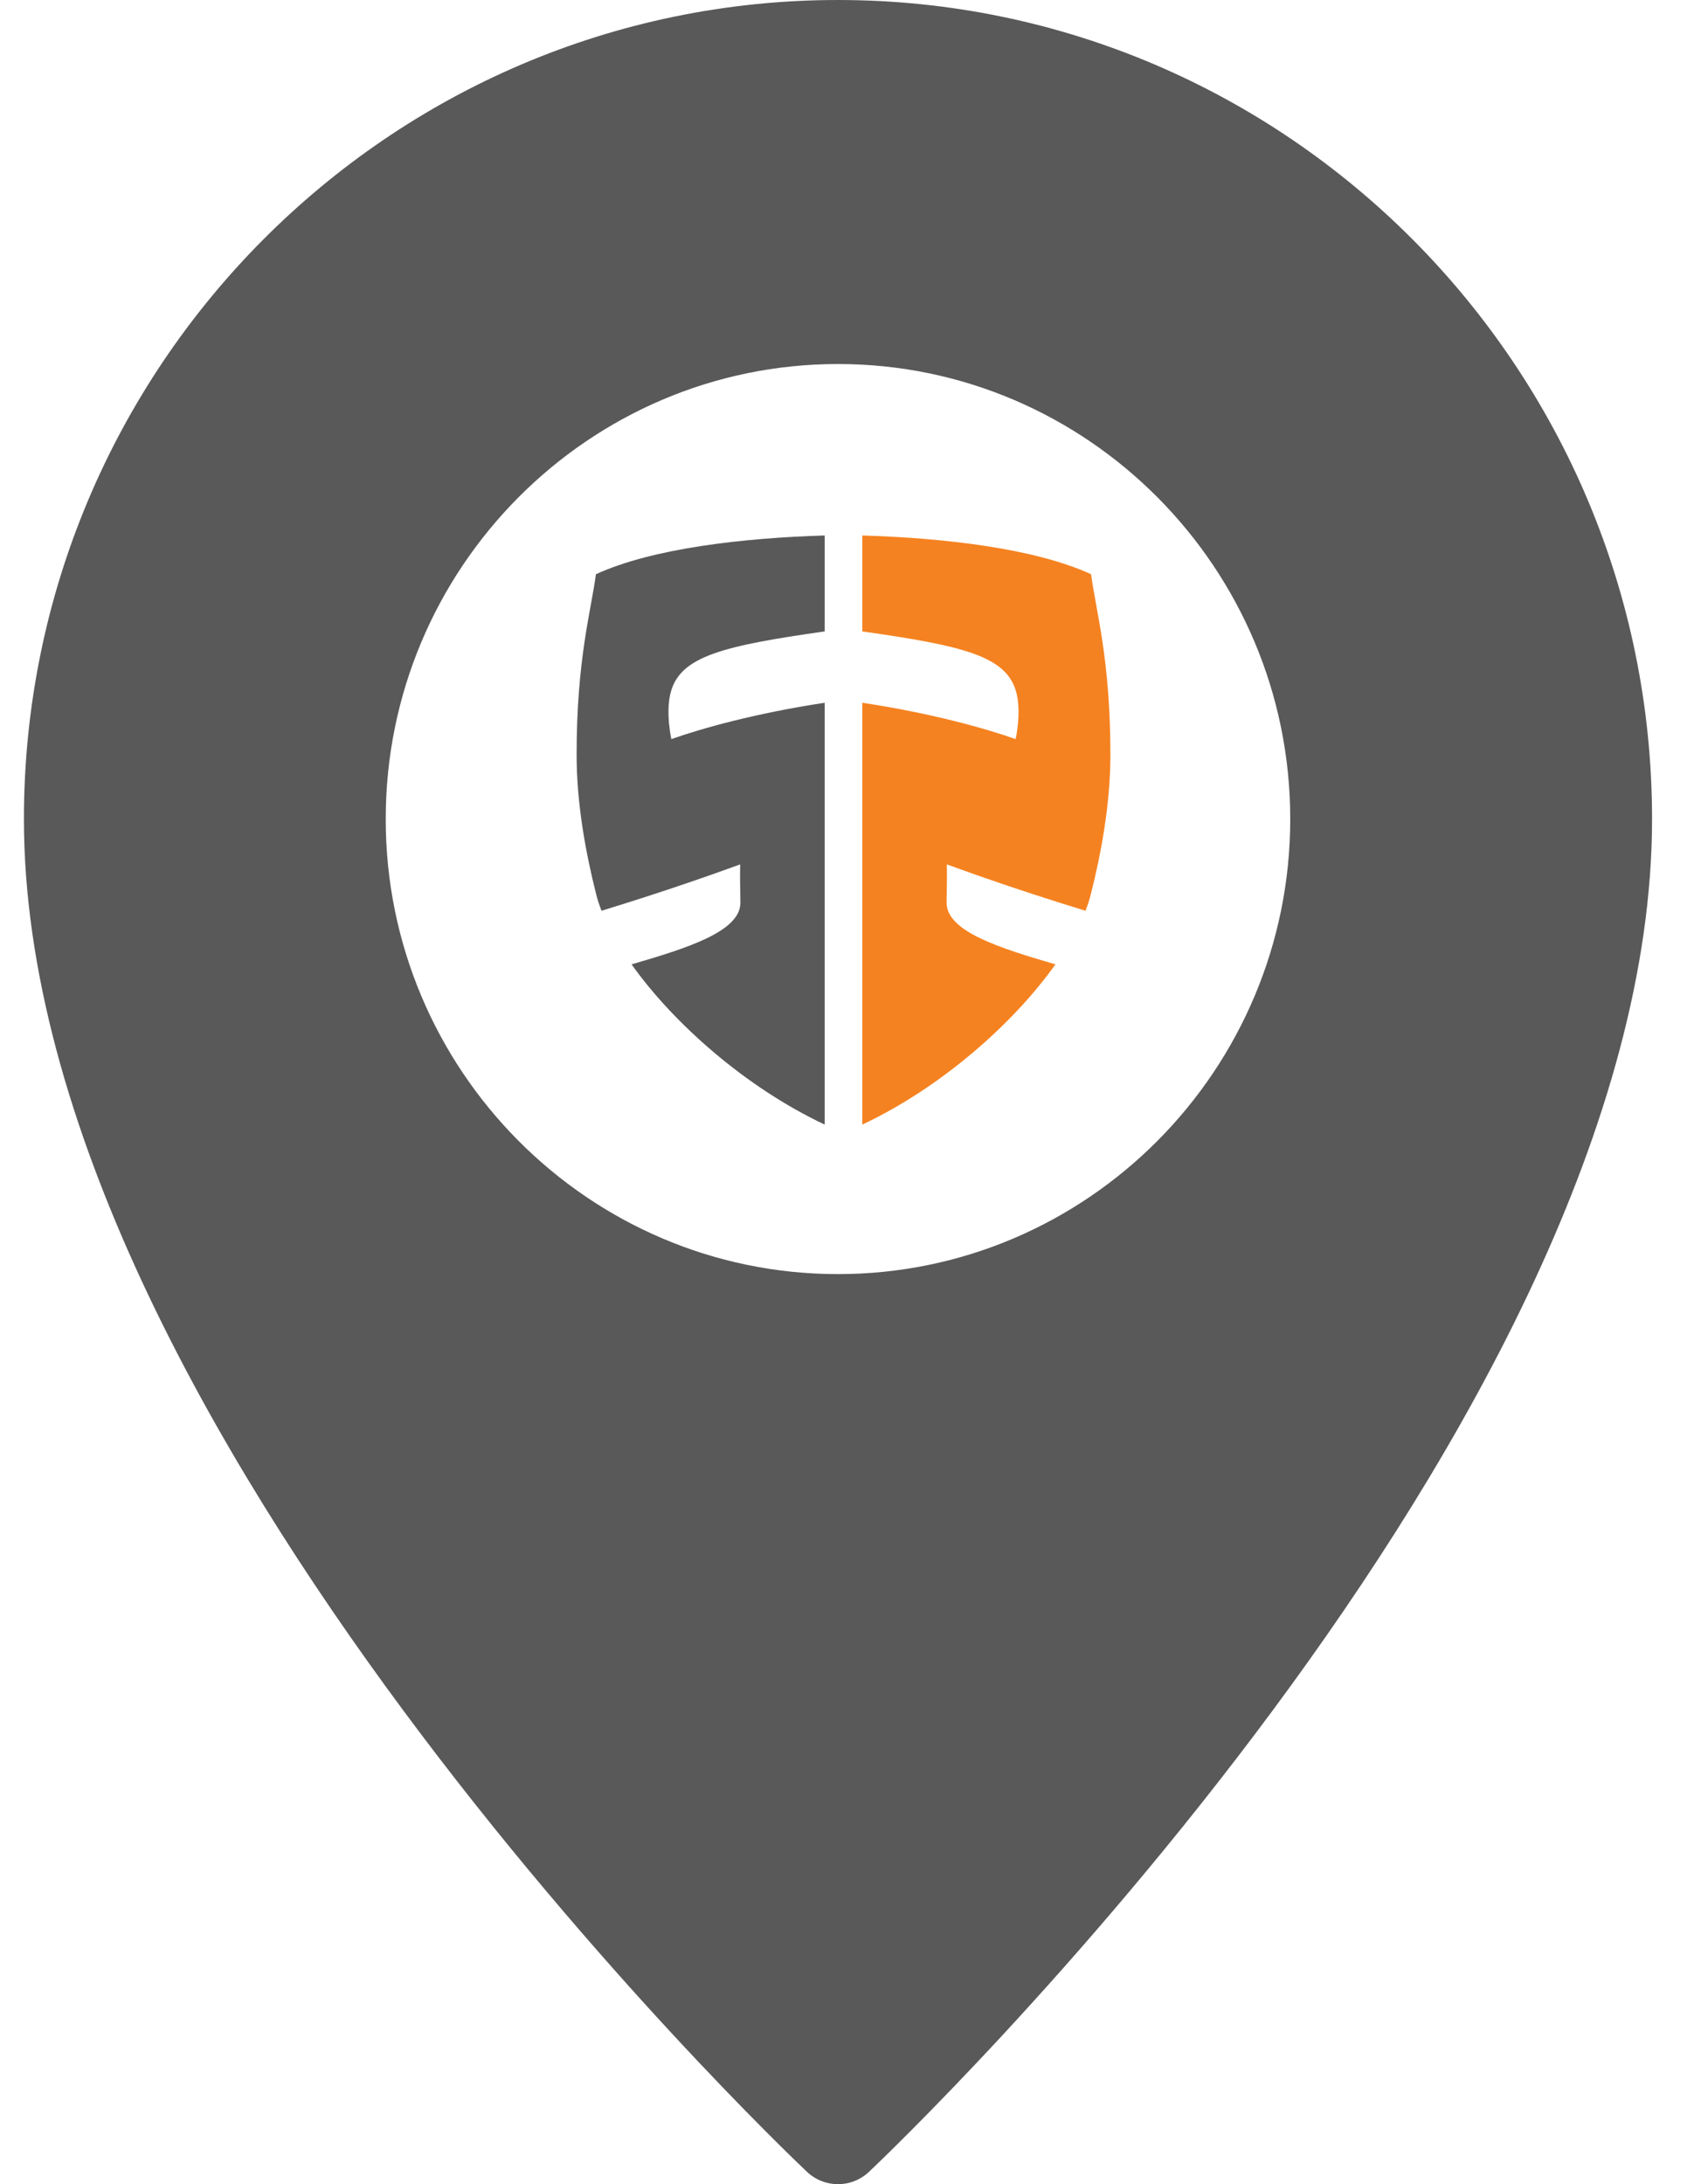
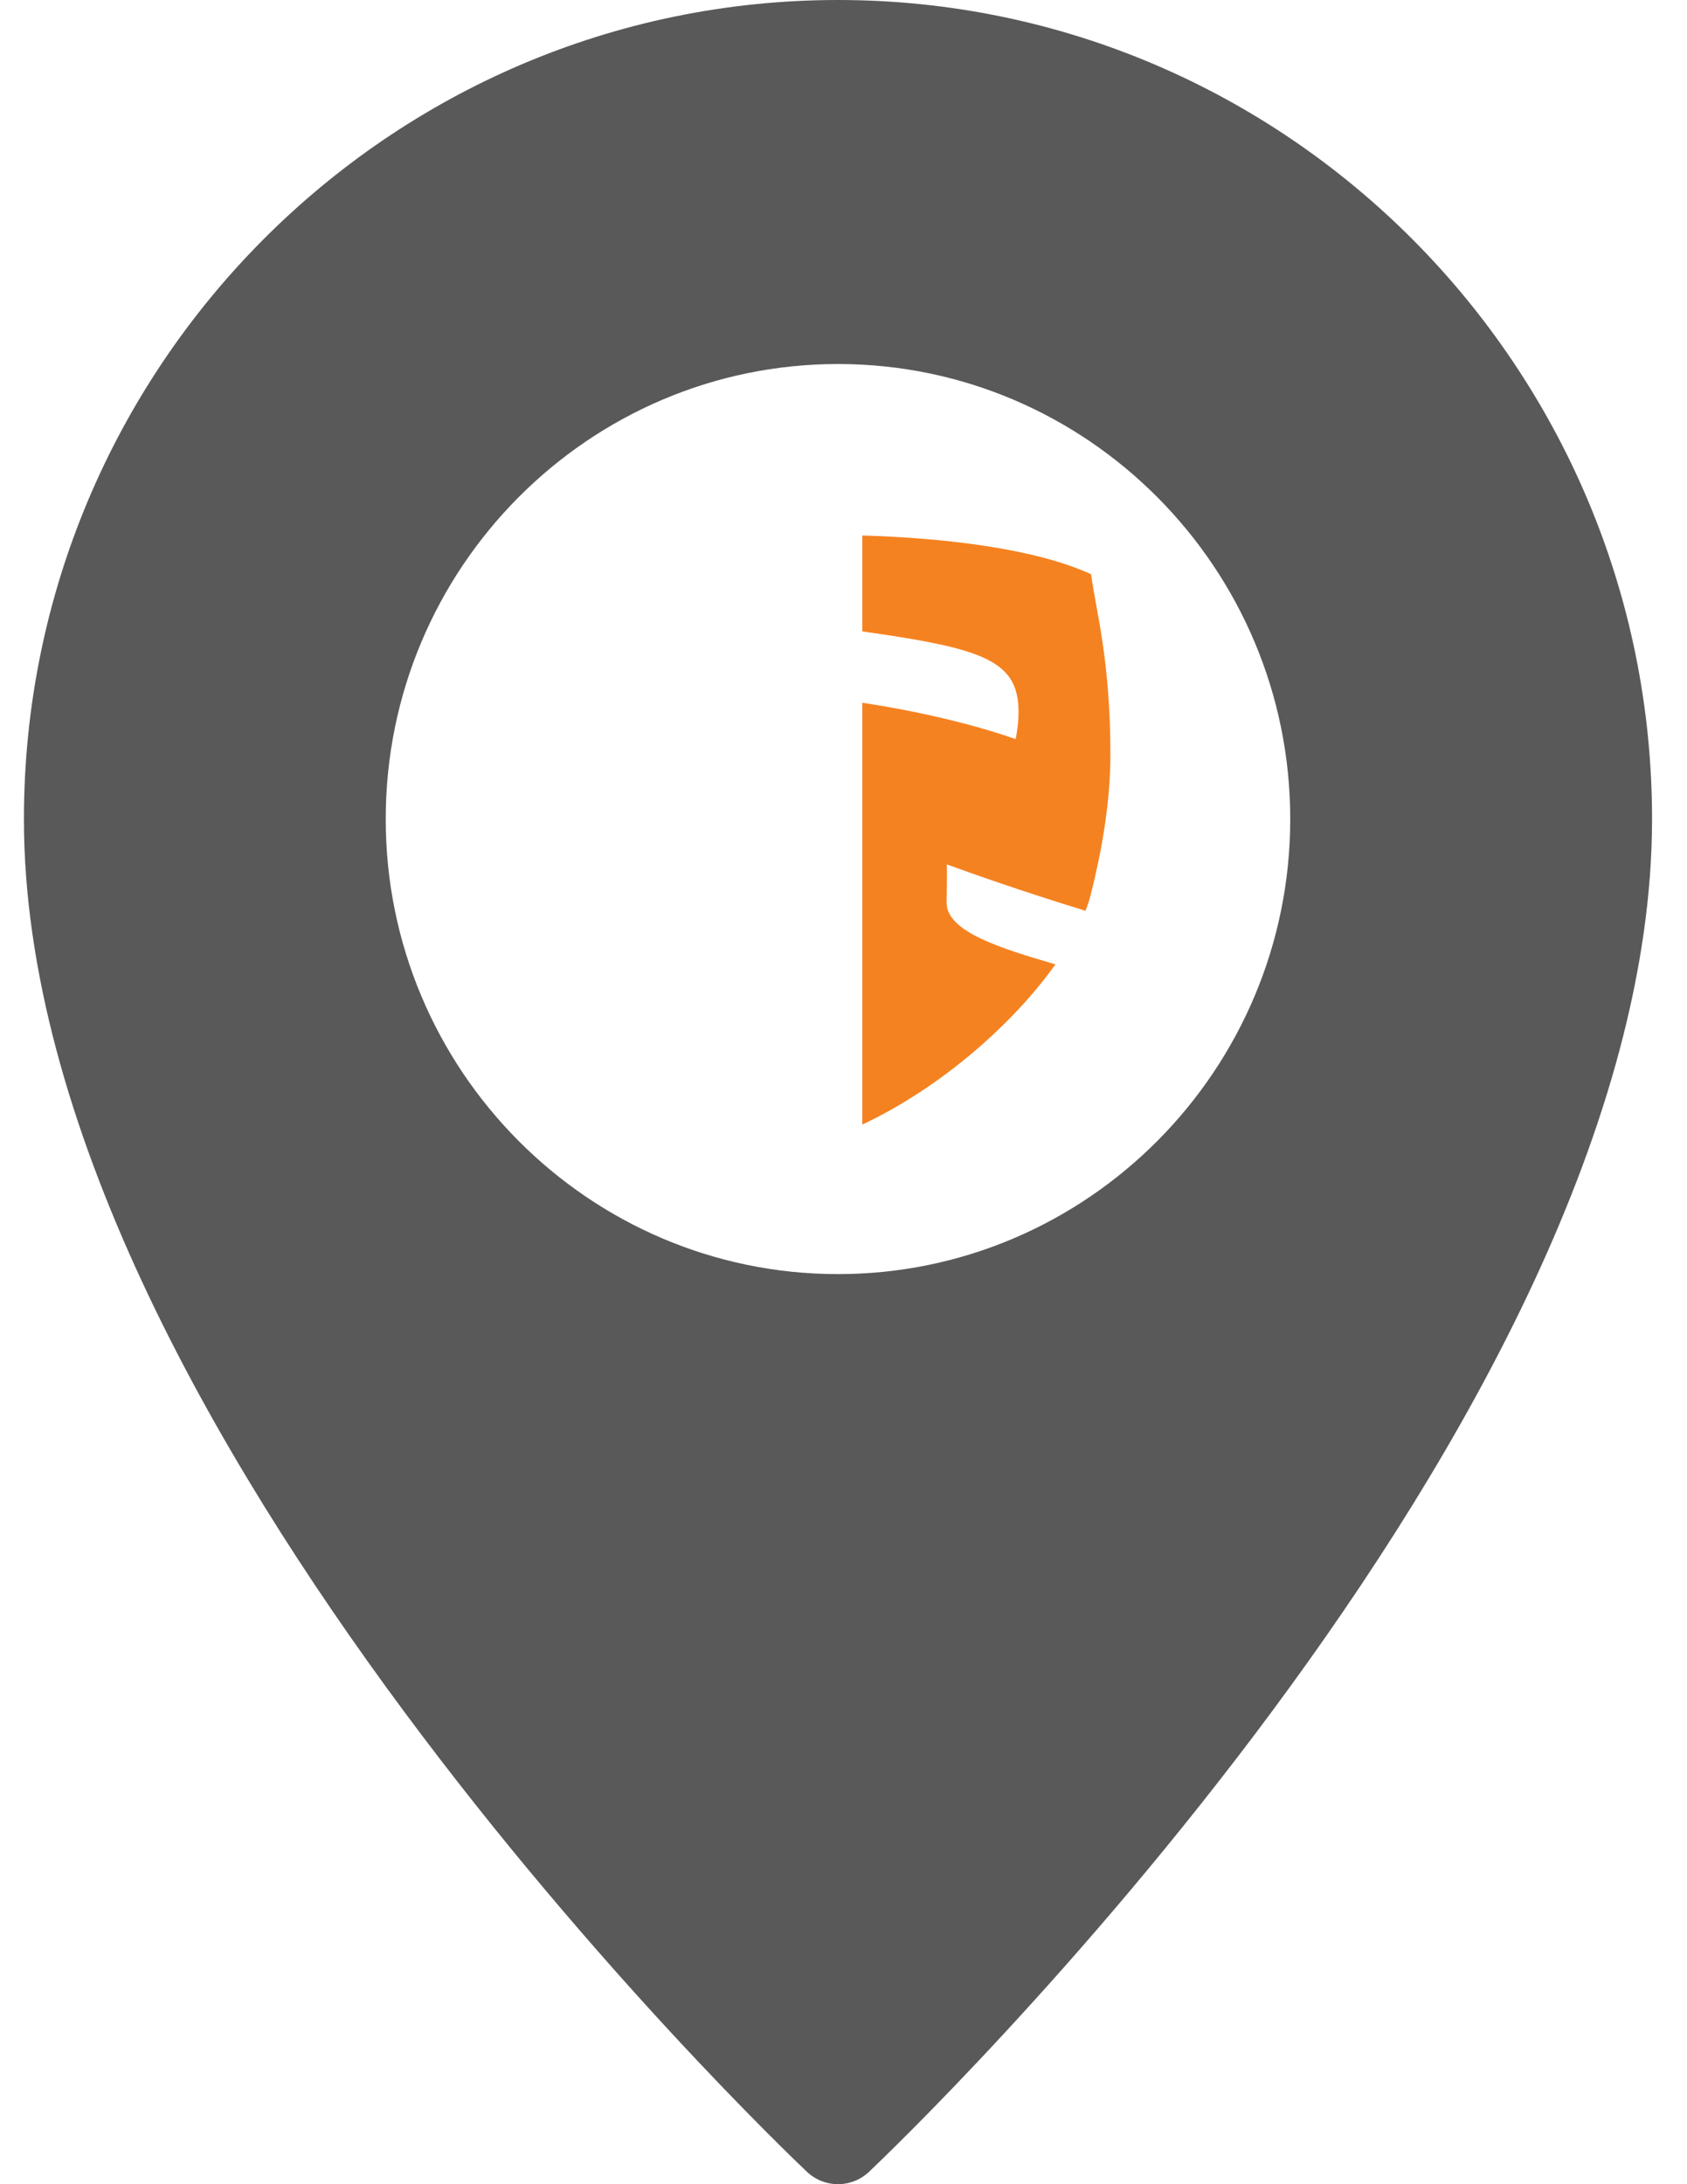
<svg xmlns="http://www.w3.org/2000/svg" xmlns:xlink="http://www.w3.org/1999/xlink" version="1.1" id="Layer_1" x="0px" y="0px" width="612px" height="792px" viewBox="0 0 612 792" enable-background="new 0 0 612 792" xml:space="preserve">
  <path fill="#59595A" d="M304,0C141.149,0,8.678,133.238,8.678,297c0,219.109,272.473,479.531,284.074,490.517  c3.172,2.982,7.21,4.483,11.248,4.483s8.075-1.501,11.248-4.483C326.846,776.531,599.322,516.109,599.322,297  C599.322,133.238,466.851,0,304,0z M304,461.998c-90.463,0-164.07-74.024-164.07-164.998c0-90.977,73.607-165.004,164.07-165.004  c90.459,0,164.067,74.027,164.067,165.004C468.067,387.974,394.463,461.998,304,461.998z" />
  <g>
    <defs>
      <rect id="SVGID_1_" x="209.179" y="194.17" width="193.642" height="213.613" />
    </defs>
    <clipPath id="SVGID_2_">
      <use xlink:href="#SVGID_1_" overflow="visible" />
    </clipPath>
-     <path clip-path="url(#SVGID_2_)" fill="#59595A" d="M243.542,268.002c-1.615-8.195-1.139-13.932-0.059-17.531   c3.736-12.45,18.784-16.308,55.698-21.516V194.17c-29.355,0.878-62.37,4.604-82.991,14.043   c-1.836,13.682-7.012,30.914-7.009,65.508c0.004,17.658,3.271,35.417,7.107,50.607c0.484,1.906,1.134,3.883,1.929,5.919   c23.71-7.259,41.139-13.482,50.299-16.816c-0.134,6.136,0.08,10.154,0.08,13.916c0,10.478-19.51,16.498-39.475,22.332   c15.259,21.473,41.424,44.621,70.061,58.104V254.826C274.294,258.564,254.376,264.166,243.542,268.002" />
    <path clip-path="url(#SVGID_2_)" fill="#F58220" d="M368.461,268.002c1.612-8.195,1.136-13.932,0.056-17.531   c-3.736-12.45-18.786-16.308-55.697-21.516V194.17c29.354,0.878,62.371,4.604,82.988,14.043   c1.835,13.682,7.013,30.914,7.013,65.508c-0.008,17.658-3.274,35.417-7.108,50.607c-0.485,1.906-1.132,3.883-1.93,5.919   c-23.709-7.259-41.138-13.482-50.298-16.816c0.132,6.136-0.081,10.154-0.081,13.916c0,10.478,19.511,16.498,39.474,22.332   c-15.257,21.473-41.422,44.621-70.058,58.104V254.826C337.706,258.564,357.625,264.166,368.461,268.002" />
  </g>
</svg>